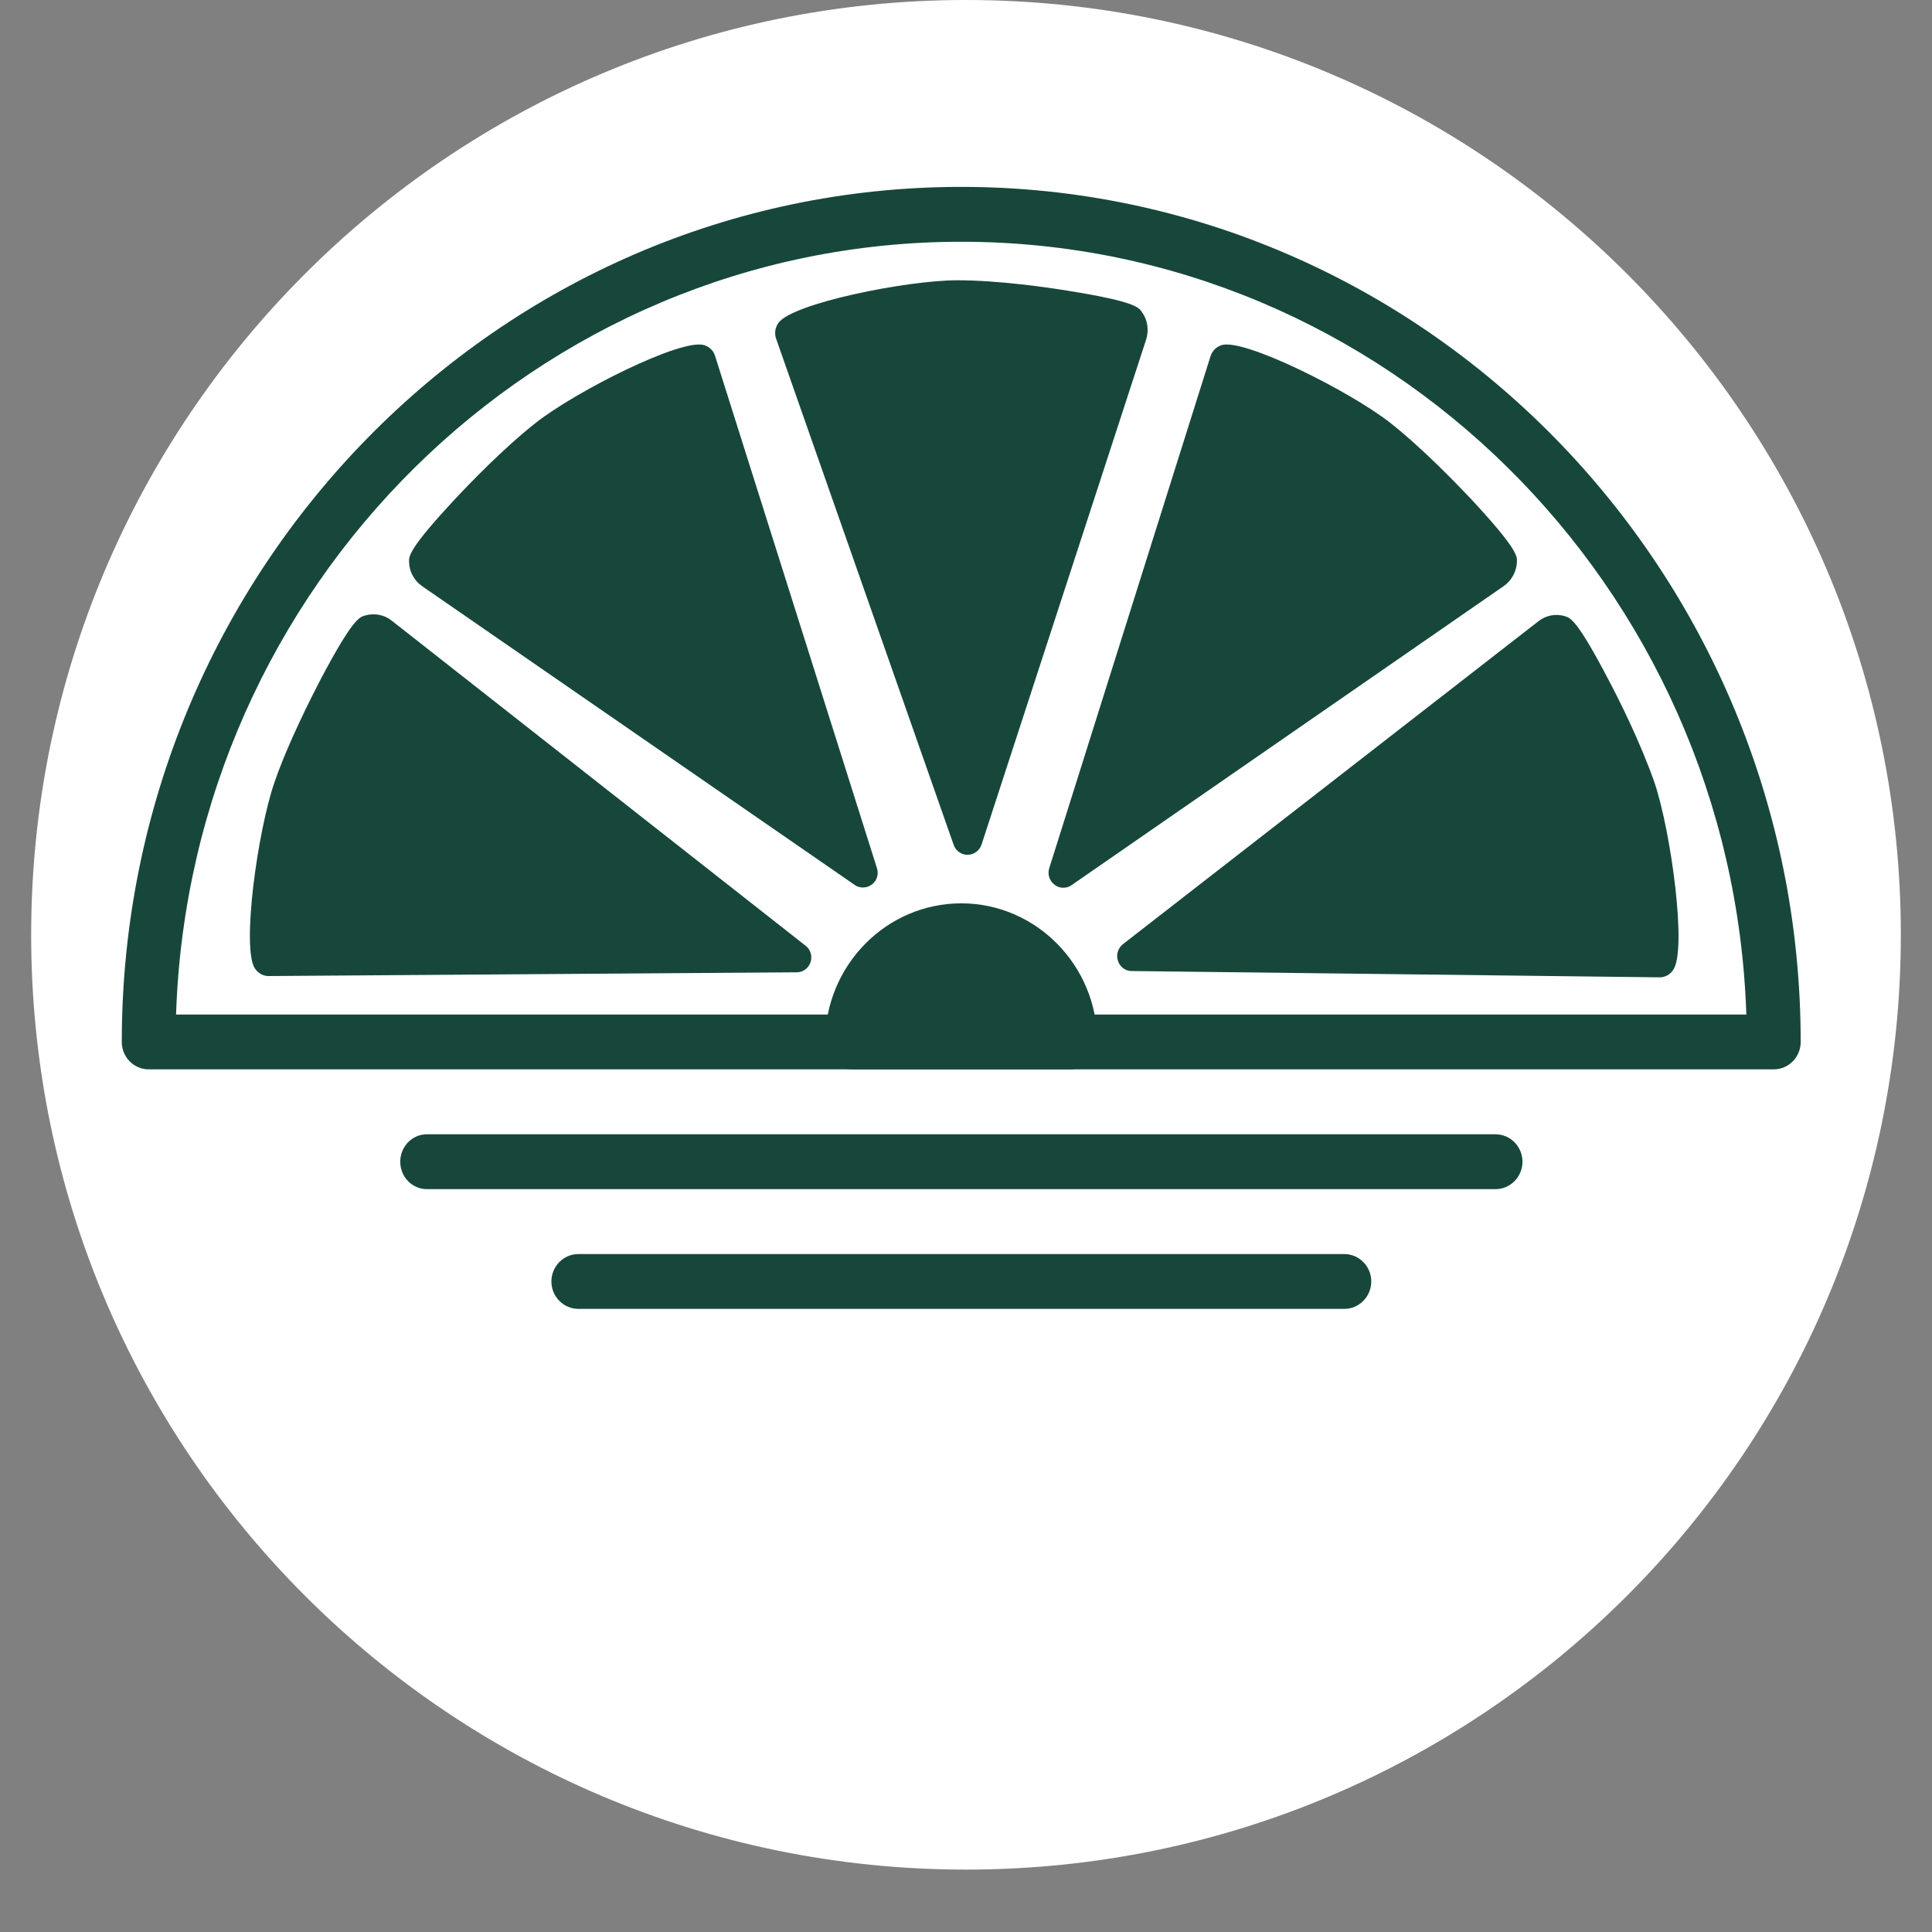
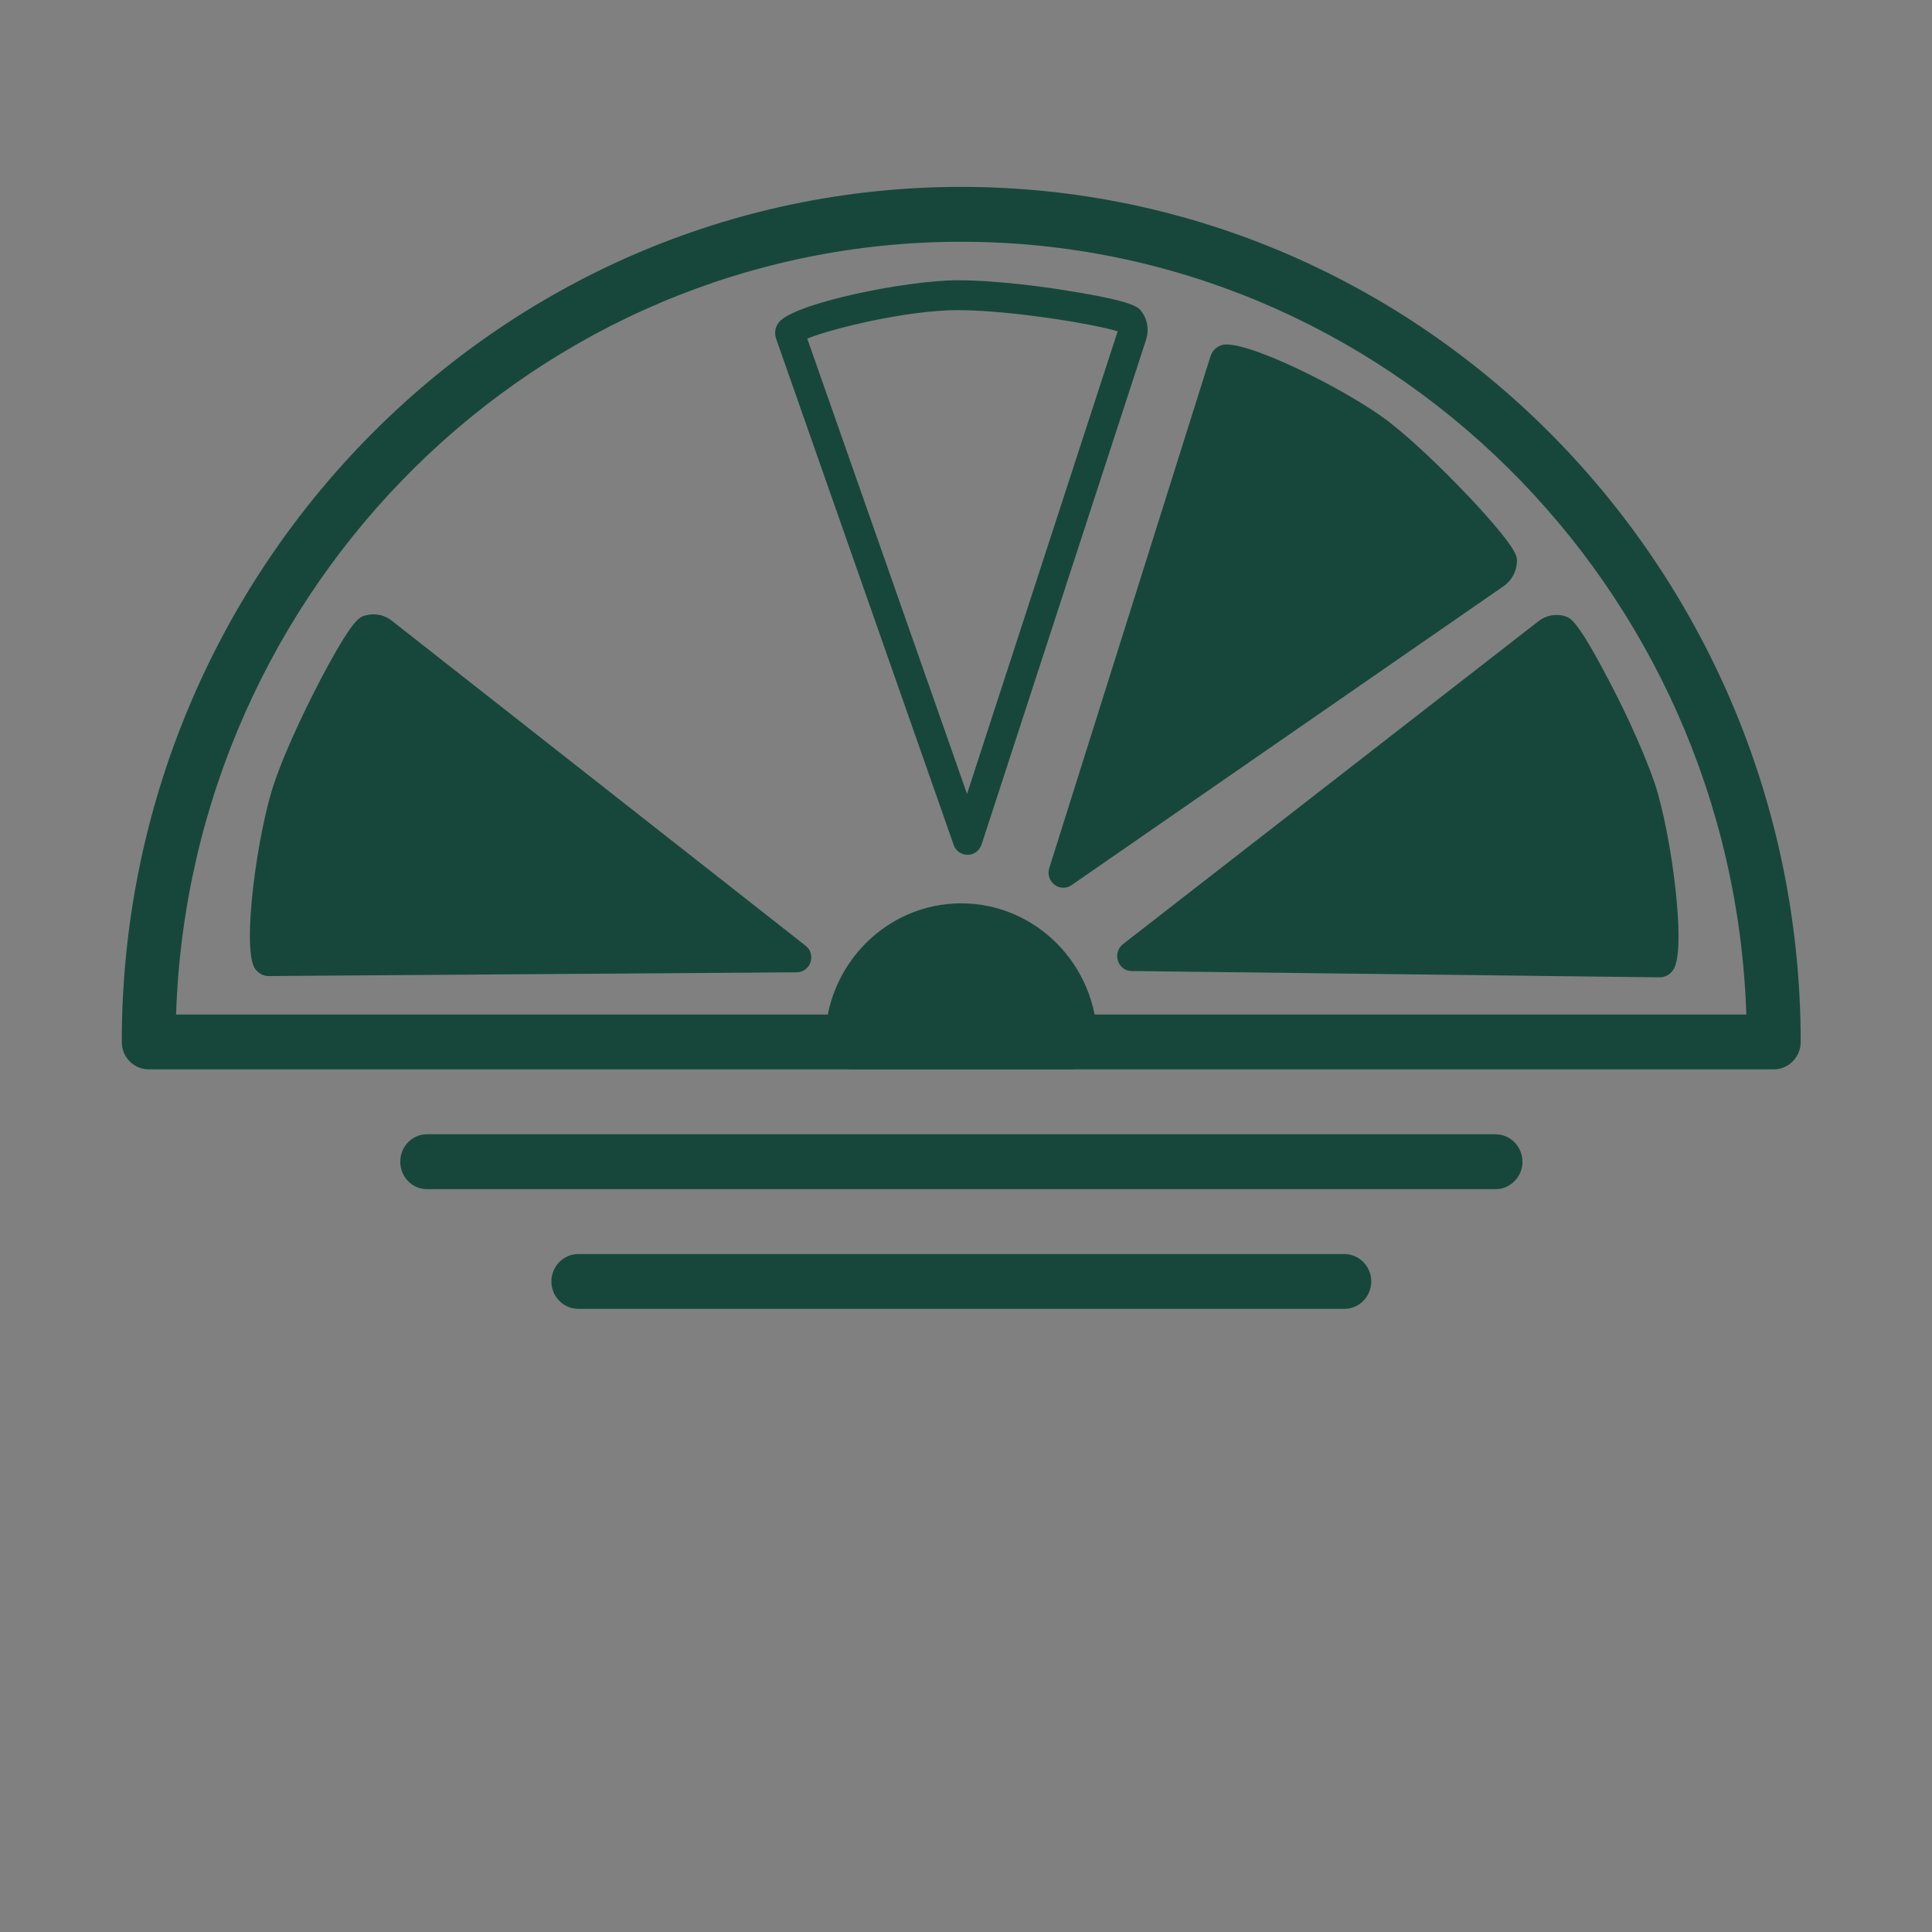
<svg xmlns="http://www.w3.org/2000/svg" version="1.0" preserveAspectRatio="xMidYMid meet" height="40" viewBox="0 0 30 30" zoomAndPan="magnify" width="40">
  <rect x="0" y="0" width="30" height="30" fill="#808080" stroke="none" />
  <defs>
    <clipPath id="3804494a0e">
      <path clip-rule="nonzero" d="M 0.484 0 L 29.516 0 L 29.516 29.031 L 0.484 29.031 Z M 0.484 0" />
    </clipPath>
    <clipPath id="2a6e1c2f33">
      <path clip-rule="nonzero" d="M 15 0 C 6.984 0 0.484 6.5 0.484 14.516 C 0.484 22.531 6.984 29.031 15 29.031 C 23.016 29.031 29.516 22.531 29.516 14.516 C 29.516 6.5 23.016 0 15 0 Z M 15 0" />
    </clipPath>
    <clipPath id="57b0458db6">
      <path clip-rule="nonzero" d="M 1.863 2.902 L 27.992 2.902 L 27.992 17 L 1.863 17 Z M 1.863 2.902" />
    </clipPath>
    <clipPath id="6c310b361a">
      <path clip-rule="nonzero" d="M 8 19 L 22 19 L 22 20.324 L 8 20.324 Z M 8 19" />
    </clipPath>
  </defs>
  <g clip-path="url(#3804494a0e)">
    <g clip-path="url(#2a6e1c2f33)">
-       <path fill-rule="nonzero" fill-opacity="1" d="M 0.484 0 L 29.516 0 L 29.516 29.031 L 0.484 29.031 Z M 0.484 0" fill="#ffffff" />
-     </g>
+       </g>
  </g>
  <g clip-path="url(#57b0458db6)">
    <path fill-rule="nonzero" fill-opacity="1" d="M 27.543 16.605 L 2.309 16.605 C 2.078 16.605 1.891 16.414 1.891 16.18 C 1.891 8.859 7.738 2.902 14.926 2.902 C 22.113 2.902 27.961 8.859 27.961 16.18 C 27.961 16.414 27.773 16.605 27.543 16.605 Z M 2.734 15.754 L 27.117 15.754 C 26.898 9.098 21.512 3.754 14.926 3.754 C 8.34 3.754 2.953 9.098 2.734 15.754 Z M 2.734 15.754" fill="#17473b" />
  </g>
  <path fill-rule="nonzero" fill-opacity="1" d="M 12.367 14.867 L 4.168 14.922 C 4 14.926 4.164 13.129 4.477 12.223 C 4.805 11.27 5.609 9.812 5.727 9.777 C 5.797 9.758 5.879 9.77 5.941 9.82 L 12.367 14.863 Z M 12.367 14.867" fill="#17473b" />
  <path fill-rule="nonzero" fill-opacity="1" d="M 4.168 15.156 C 4.086 15.156 4.012 15.113 3.961 15.043 C 3.746 14.738 4 12.902 4.262 12.148 C 4.473 11.535 4.836 10.824 4.98 10.547 C 5.473 9.613 5.582 9.582 5.664 9.559 C 5.809 9.516 5.965 9.543 6.082 9.637 L 12.508 14.684 C 12.586 14.742 12.617 14.848 12.586 14.941 C 12.555 15.035 12.469 15.098 12.371 15.098 L 4.172 15.156 Z M 5.82 10.016 C 5.609 10.305 4.969 11.492 4.691 12.301 C 4.434 13.051 4.312 14.285 4.332 14.691 L 11.707 14.637 Z M 5.82 10.016" fill="#17473b" />
  <path fill-rule="nonzero" fill-opacity="1" d="M 17.574 14.848 L 25.773 14.945 C 25.941 14.945 25.785 13.148 25.48 12.242 C 25.156 11.289 24.355 9.828 24.238 9.793 C 24.168 9.77 24.09 9.781 24.023 9.832 Z M 17.574 14.848" fill="#17473b" />
  <path fill-rule="nonzero" fill-opacity="1" d="M 25.773 15.176 L 25.77 15.176 L 17.57 15.078 C 17.473 15.078 17.387 15.012 17.359 14.918 C 17.328 14.824 17.359 14.723 17.438 14.66 L 23.887 9.648 C 24.004 9.555 24.16 9.523 24.305 9.57 C 24.383 9.594 24.492 9.625 24.98 10.562 C 25.129 10.84 25.484 11.551 25.695 12.164 C 25.949 12.926 26.199 14.758 25.98 15.062 C 25.934 15.133 25.855 15.176 25.773 15.176 Z M 18.238 14.621 L 25.613 14.711 C 25.633 14.305 25.52 13.07 25.266 12.316 C 24.992 11.508 24.355 10.316 24.148 10.027 Z M 18.238 14.621" fill="#17473b" />
-   <path fill-rule="nonzero" fill-opacity="1" d="M 15.023 13.043 L 12.266 5.18 C 12.207 5.02 13.926 4.582 14.867 4.582 C 15.859 4.582 17.477 4.879 17.547 4.977 C 17.59 5.039 17.605 5.117 17.582 5.199 Z M 15.023 13.043" fill="#17473b" />
  <path fill-rule="nonzero" fill-opacity="1" d="M 15.023 13.273 C 14.926 13.273 14.84 13.211 14.809 13.121 L 12.051 5.258 C 12.023 5.176 12.035 5.09 12.086 5.016 C 12.297 4.711 14.078 4.352 14.867 4.352 C 15.504 4.352 16.285 4.465 16.59 4.516 C 17.617 4.68 17.684 4.773 17.73 4.844 C 17.82 4.965 17.844 5.125 17.797 5.273 L 15.242 13.113 C 15.211 13.207 15.125 13.273 15.027 13.273 Z M 12.535 5.258 L 15.016 12.328 L 17.355 5.145 C 17.023 5.039 15.707 4.816 14.867 4.816 C 14.086 4.816 12.902 5.105 12.535 5.258 Z M 12.535 5.258" fill="#17473b" />
-   <path fill-rule="nonzero" fill-opacity="1" d="M 16.512 13.555 L 19.016 5.602 C 19.066 5.438 20.691 6.16 21.438 6.742 C 22.223 7.355 23.332 8.59 23.328 8.711 C 23.324 8.789 23.289 8.863 23.223 8.91 Z M 16.512 13.555" fill="#17473b" />
+   <path fill-rule="nonzero" fill-opacity="1" d="M 16.512 13.555 L 19.016 5.602 C 19.066 5.438 20.691 6.16 21.438 6.742 C 22.223 7.355 23.332 8.59 23.328 8.711 Z M 16.512 13.555" fill="#17473b" />
  <path fill-rule="nonzero" fill-opacity="1" d="M 16.512 13.785 C 16.461 13.785 16.414 13.77 16.375 13.738 C 16.297 13.68 16.262 13.578 16.293 13.48 L 18.797 5.531 C 18.824 5.449 18.883 5.387 18.969 5.359 C 19.316 5.25 20.949 6.07 21.574 6.555 C 22.082 6.953 22.629 7.523 22.844 7.75 C 23.559 8.52 23.559 8.637 23.555 8.719 C 23.551 8.871 23.473 9.016 23.348 9.102 L 16.637 13.746 C 16.598 13.773 16.555 13.785 16.508 13.785 Z M 19.18 5.832 L 16.93 12.984 L 23.078 8.727 C 22.875 8.438 21.965 7.445 21.297 6.926 C 20.676 6.441 19.566 5.938 19.18 5.832 Z M 19.18 5.832" fill="#17473b" />
-   <path fill-rule="nonzero" fill-opacity="1" d="M 13.402 13.551 L 10.887 5.602 C 10.836 5.438 9.215 6.16 8.469 6.742 C 7.68 7.359 6.574 8.594 6.578 8.719 C 6.582 8.793 6.617 8.867 6.684 8.914 Z M 13.402 13.551" fill="#17473b" />
-   <path fill-rule="nonzero" fill-opacity="1" d="M 13.402 13.781 C 13.355 13.781 13.312 13.77 13.273 13.742 L 6.559 9.105 C 6.434 9.02 6.355 8.879 6.352 8.727 C 6.348 8.641 6.344 8.523 7.062 7.754 C 7.273 7.527 7.824 6.953 8.328 6.559 C 8.953 6.07 10.582 5.25 10.934 5.359 C 11.02 5.387 11.082 5.449 11.105 5.531 L 13.617 13.48 C 13.648 13.574 13.617 13.676 13.539 13.734 C 13.496 13.766 13.449 13.781 13.402 13.781 Z M 6.828 8.734 L 12.98 12.98 L 10.723 5.832 C 10.336 5.938 9.227 6.441 8.605 6.93 C 7.941 7.449 7.031 8.441 6.828 8.734 Z M 6.828 8.734" fill="#17473b" />
  <path fill-rule="nonzero" fill-opacity="1" d="M 13.23 16.18 C 13.23 15.223 13.988 14.453 14.926 14.453 C 15.863 14.453 16.621 15.223 16.621 16.18 Z M 13.23 16.18" fill="#17473b" />
  <path fill-rule="nonzero" fill-opacity="1" d="M 16.625 16.605 L 13.23 16.605 C 13 16.605 12.812 16.414 12.812 16.18 C 12.812 14.992 13.762 14.027 14.926 14.027 C 16.09 14.027 17.039 14.992 17.039 16.18 C 17.039 16.414 16.852 16.605 16.621 16.605 Z M 13.719 15.754 L 16.137 15.754 C 15.961 15.242 15.484 14.875 14.926 14.875 C 14.367 14.875 13.891 15.242 13.719 15.754 Z M 13.719 15.754" fill="#17473b" />
  <path fill-rule="nonzero" fill-opacity="1" d="M 23.223 18.465 L 6.629 18.465 C 6.398 18.465 6.215 18.273 6.215 18.039 C 6.215 17.805 6.398 17.613 6.629 17.613 L 23.223 17.613 C 23.453 17.613 23.641 17.805 23.641 18.039 C 23.641 18.273 23.453 18.465 23.223 18.465 Z M 23.223 18.465" fill="#17473b" />
  <g clip-path="url(#6c310b361a)">
    <path fill-rule="nonzero" fill-opacity="1" d="M 20.875 20.324 L 8.98 20.324 C 8.75 20.324 8.562 20.133 8.562 19.898 C 8.562 19.664 8.75 19.473 8.98 19.473 L 20.875 19.473 C 21.105 19.473 21.293 19.664 21.293 19.898 C 21.293 20.133 21.105 20.324 20.875 20.324 Z M 20.875 20.324" fill="#17473b" />
  </g>
</svg>